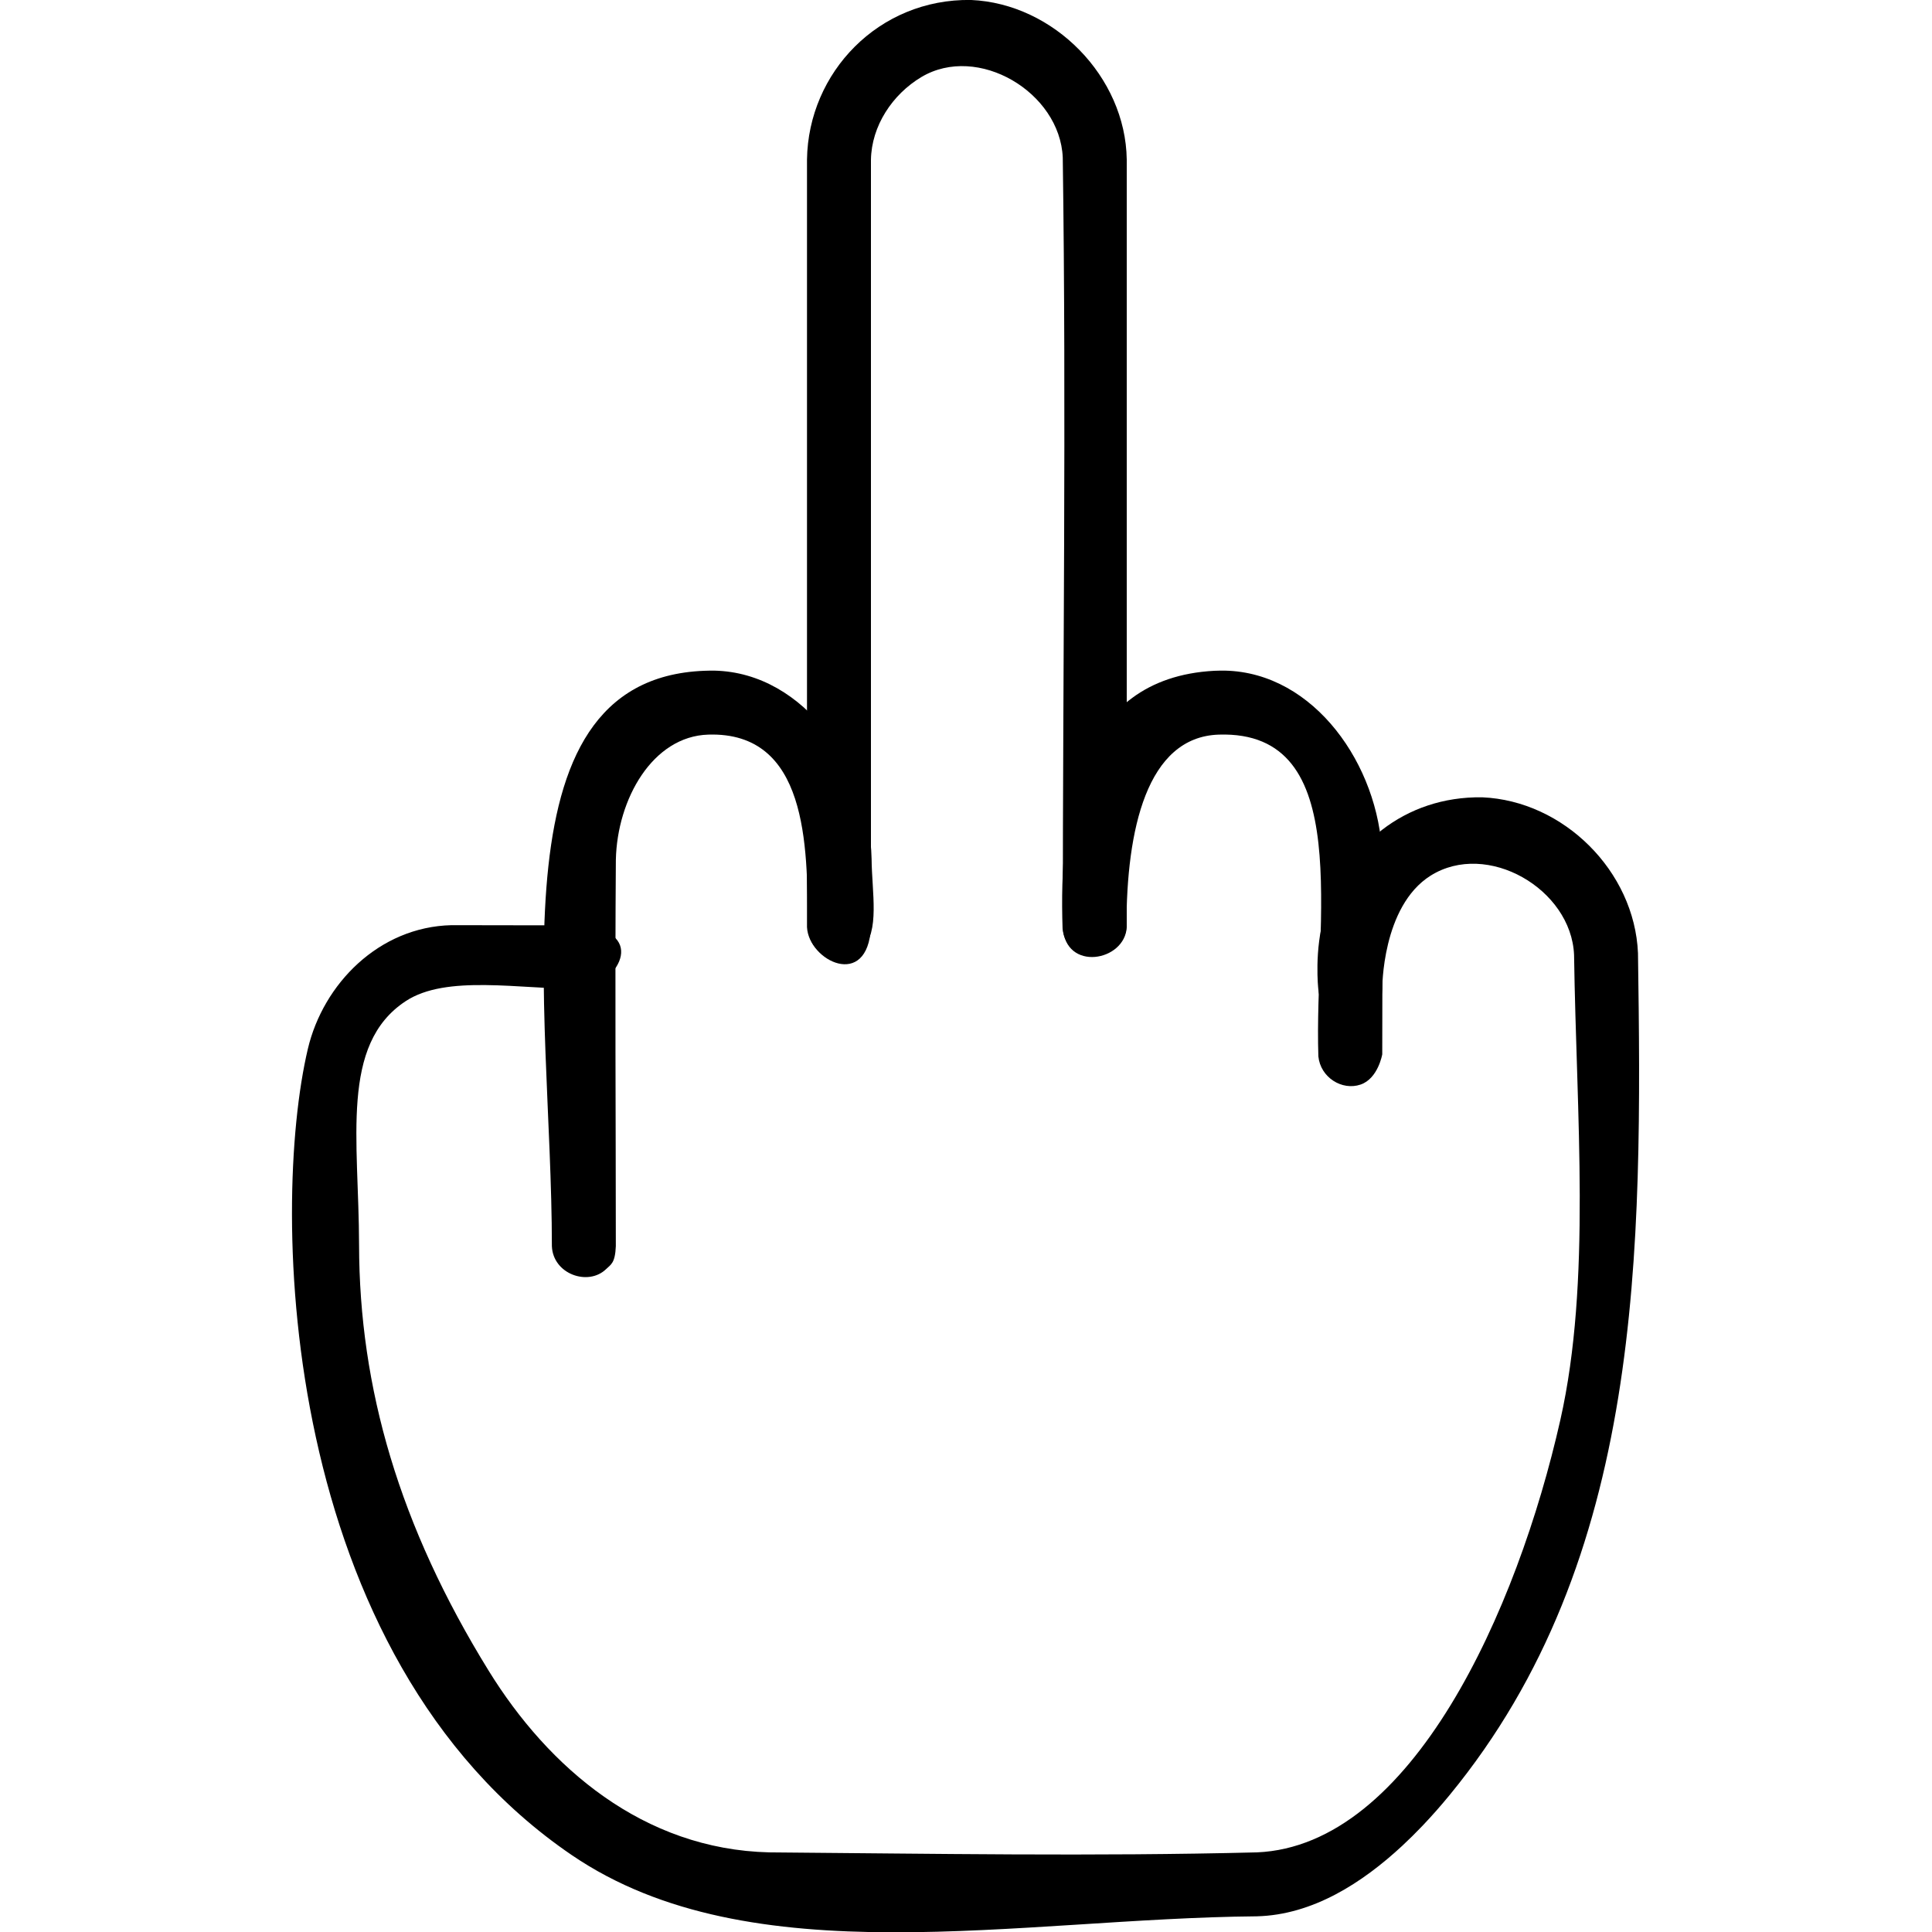
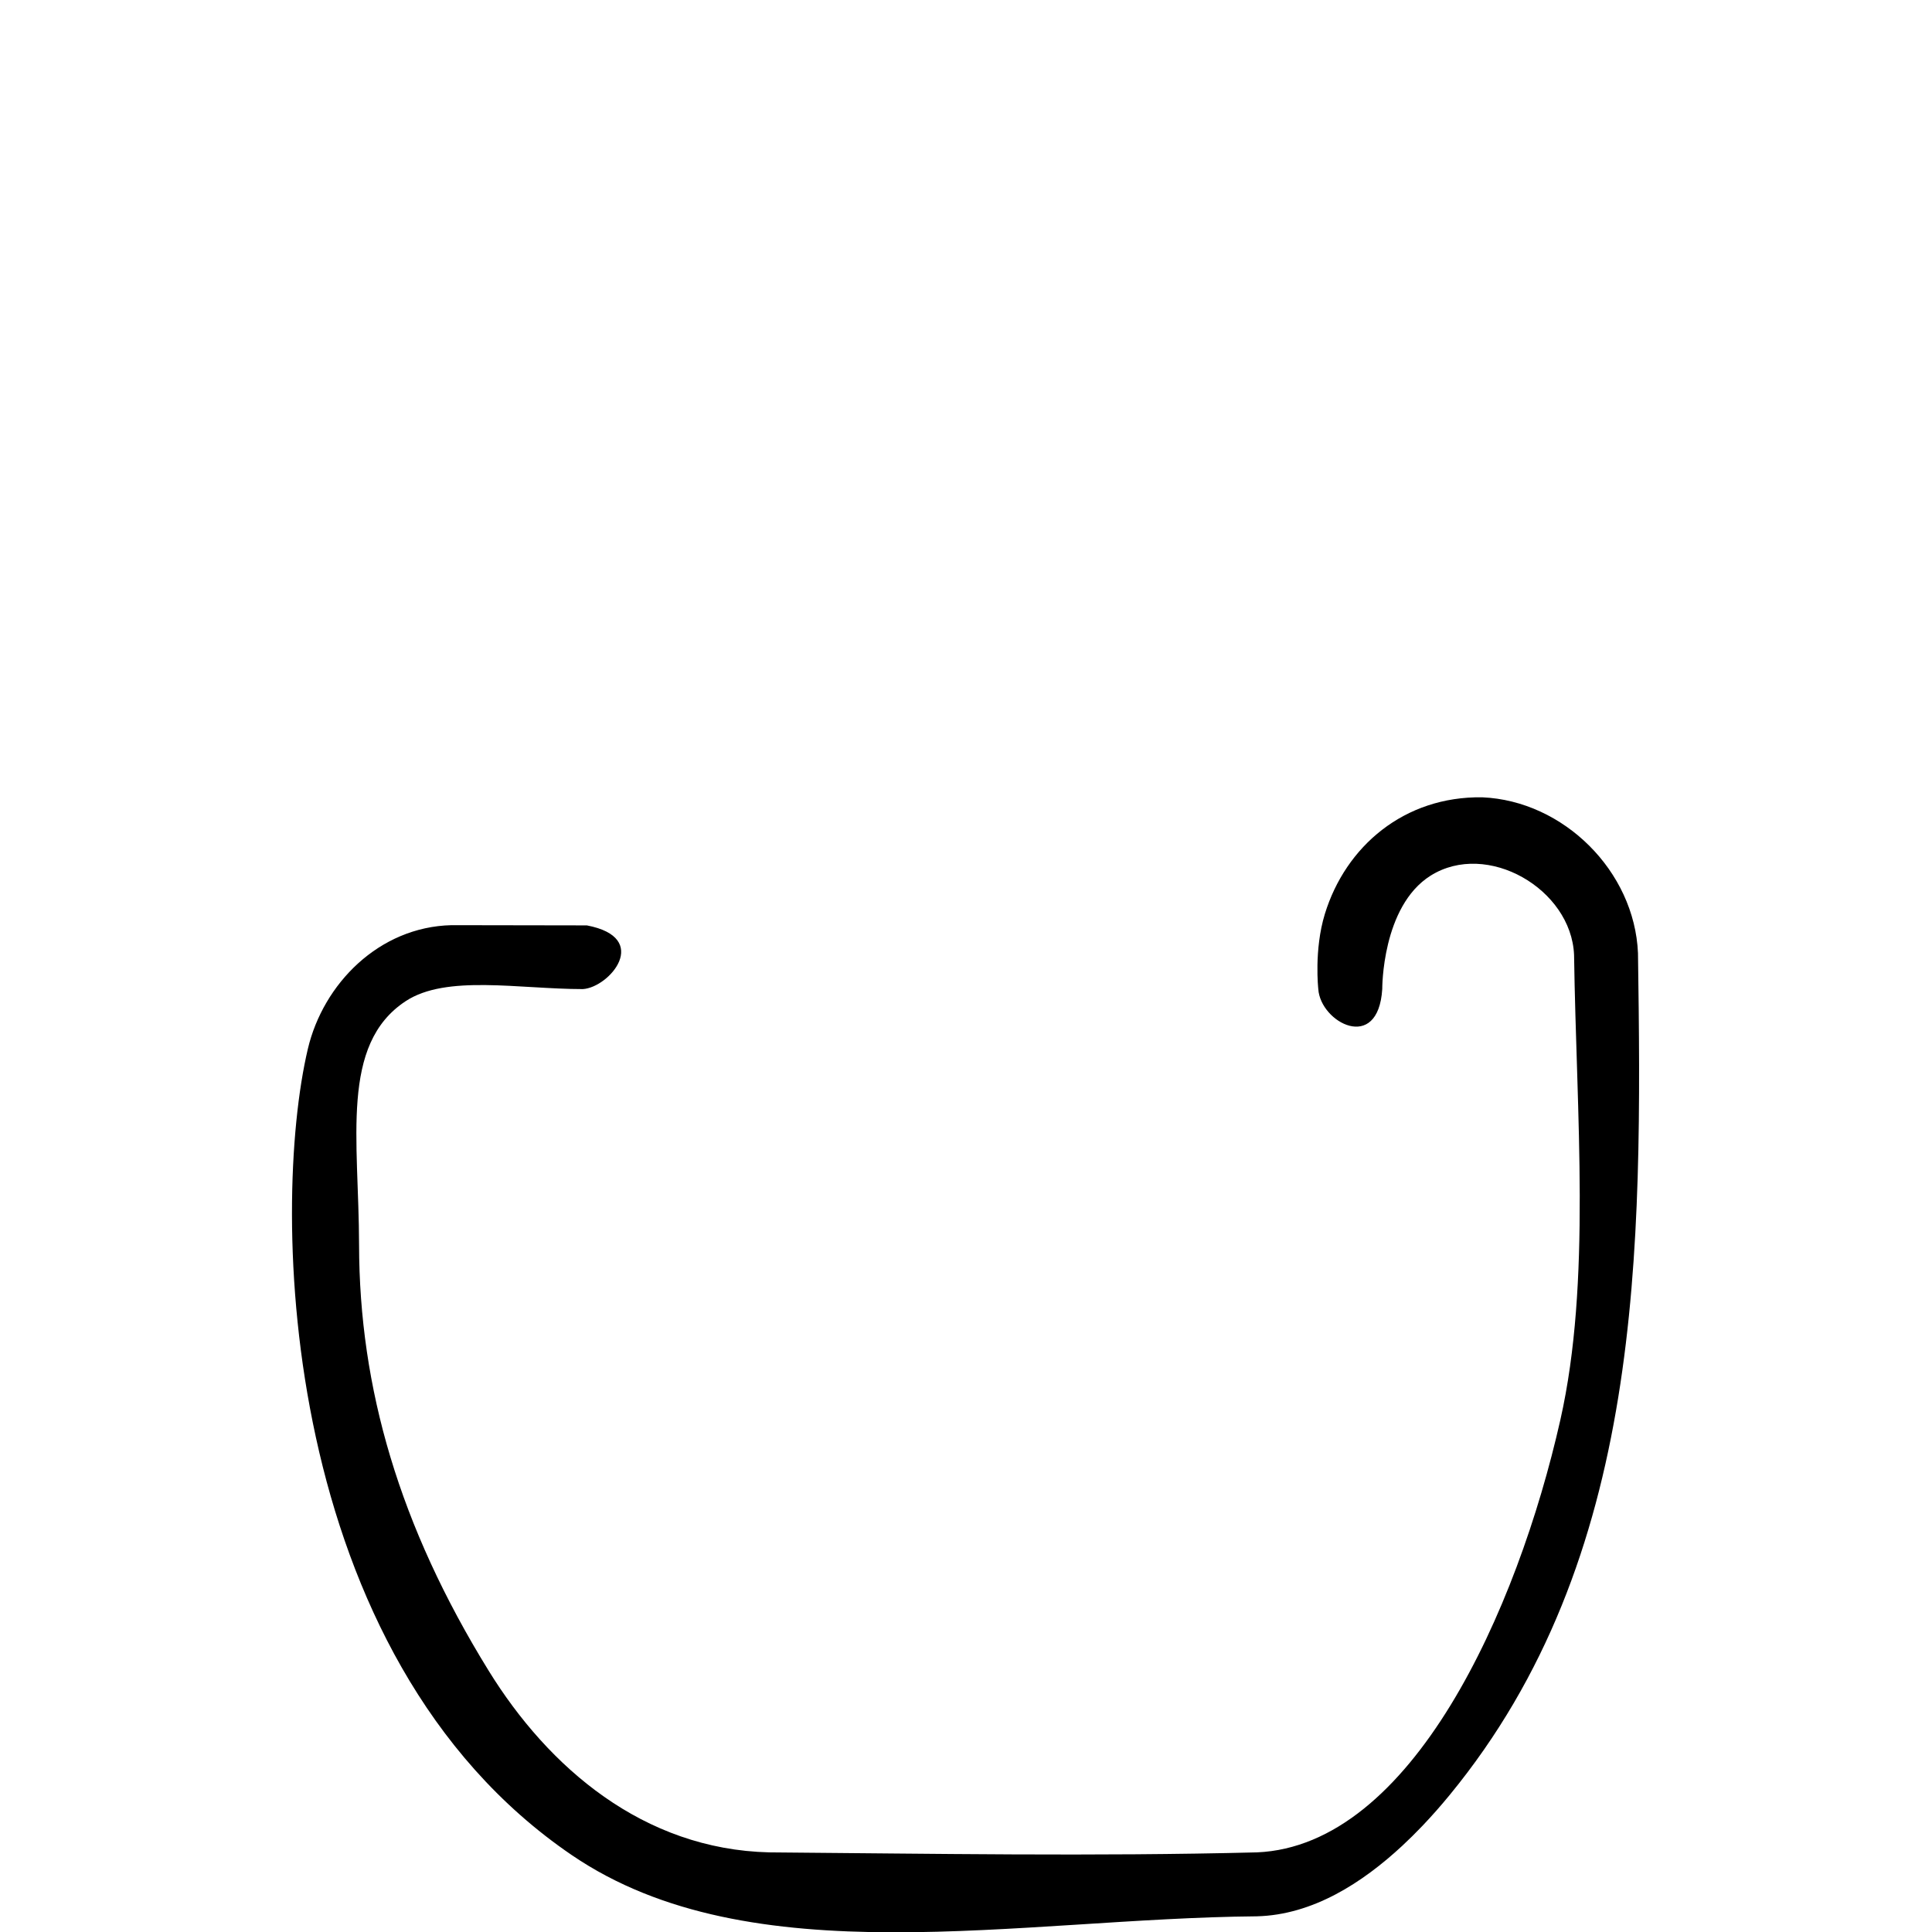
<svg xmlns="http://www.w3.org/2000/svg" width="100%" height="100%" viewBox="0 0 20 20" version="1.1" xml:space="preserve" style="fill-rule:evenodd;clip-rule:evenodd;stroke-linejoin:round;stroke-miterlimit:1.414;">
  <g transform="matrix(0.331,0,0,0.331,6.044,7.273)">
-     <path d="M4.085,-0.999C6.933,-0.934 8.937,2.067 8.999,4.887C9.007,5.931 9.266,7.171 8.693,7.721C8.136,8.256 7.04,7.992 7,7C7,4.447 6.984,0.906 3.892,1.002C2.151,1.055 1.043,3.015 1.001,4.916C0.971,8.944 1,12.972 1,17C0.979,17.531 0.846,17.574 0.693,17.721C0.133,18.259 -0.965,17.876 -1,17C-1,9.354 -2.985,-1.053 4.085,-0.999Z" style="fill-rule:nonzero;" />
-   </g>
+     </g>
  <g transform="matrix(0.331,0,0,0.331,13.978,7.273)">
-     <path d="M-3.915,-0.999C-1.117,-0.936 0.892,1.966 0.997,4.772L0.999,4.887C1.015,6.924 1,8.962 1,11C1,11 0.871,11.76 0.321,11.947C-0.261,12.145 -0.933,11.722 -0.998,11.065C-1.136,6.846 0.181,0.869 -4.108,1.002C-6.372,1.072 -7,3.993 -7,7C-7.034,8.029 -8.873,8.329 -8.998,7.065C-9.117,3.438 -8.533,-0.764 -4.254,-0.994C-4.141,-0.999 -4.028,-1 -3.915,-0.999Z" style="fill-rule:nonzero;" />
-   </g>
+     </g>
  <g transform="matrix(0.331,0,0,0.331,11.333,0.33)">
-     <path d="M-3.874,-0.998C-1.277,-0.886 0.964,1.406 1,3.993L1,28C0.944,29.075 -0.926,29.405 -1,28C-1,19.977 -0.888,11.953 -1.001,3.931C-1.088,1.885 -3.66,0.36 -5.425,1.414C-6.323,1.951 -6.985,2.937 -7,4.007L-7,28C-7.103,29.971 -8.945,29.056 -9,28L-9,3.993C-8.961,1.271 -6.759,-1.04 -3.874,-0.998Z" style="fill-rule:nonzero;" />
-   </g>
+     </g>
  <g transform="matrix(0.331,0,0,0.331,13.978,17.852)">
    <path d="M4.126,-28.998C6.672,-28.889 8.89,-26.687 8.998,-24.126C9.133,-14.776 9.177,-5.187 3.113,2.199C2.84,2.532 2.555,2.856 2.258,3.168C2.054,3.382 1.844,3.59 1.627,3.792C0.384,4.945 -1.167,5.955 -2.924,5.999C-10.378,6.063 -18.733,7.905 -24.343,4.087C-33.5,-2.144 -33.785,-16.12 -32.601,-21.132C-32.121,-23.163 -30.379,-24.946 -28.109,-24.999L-23.875,-24.992C-21.849,-24.606 -23.164,-23.053 -24,-23C-25.999,-23 -28.269,-23.461 -29.543,-22.622C-31.602,-21.266 -31.005,-18.291 -31,-15.002C-30.993,-10.528 -29.741,-6.207 -26.948,-1.684C-25.077,1.348 -22.113,3.905 -18.171,3.999C-13.086,4.039 -8,4.128 -2.917,3.999C1.922,3.793 5.224,-3.558 6.571,-9.53C7.543,-13.842 7.071,-19.063 6.999,-24.07C6.912,-26.134 4.276,-27.657 2.511,-26.547C0.982,-25.584 1,-23 1,-23C0.873,-20.986 -0.934,-21.956 -1,-23C-1,-23 -1.139,-24.224 -0.796,-25.346C-0.146,-27.467 1.688,-29.033 4.126,-28.998Z" style="fill-rule:nonzero;" />
  </g>
</svg>